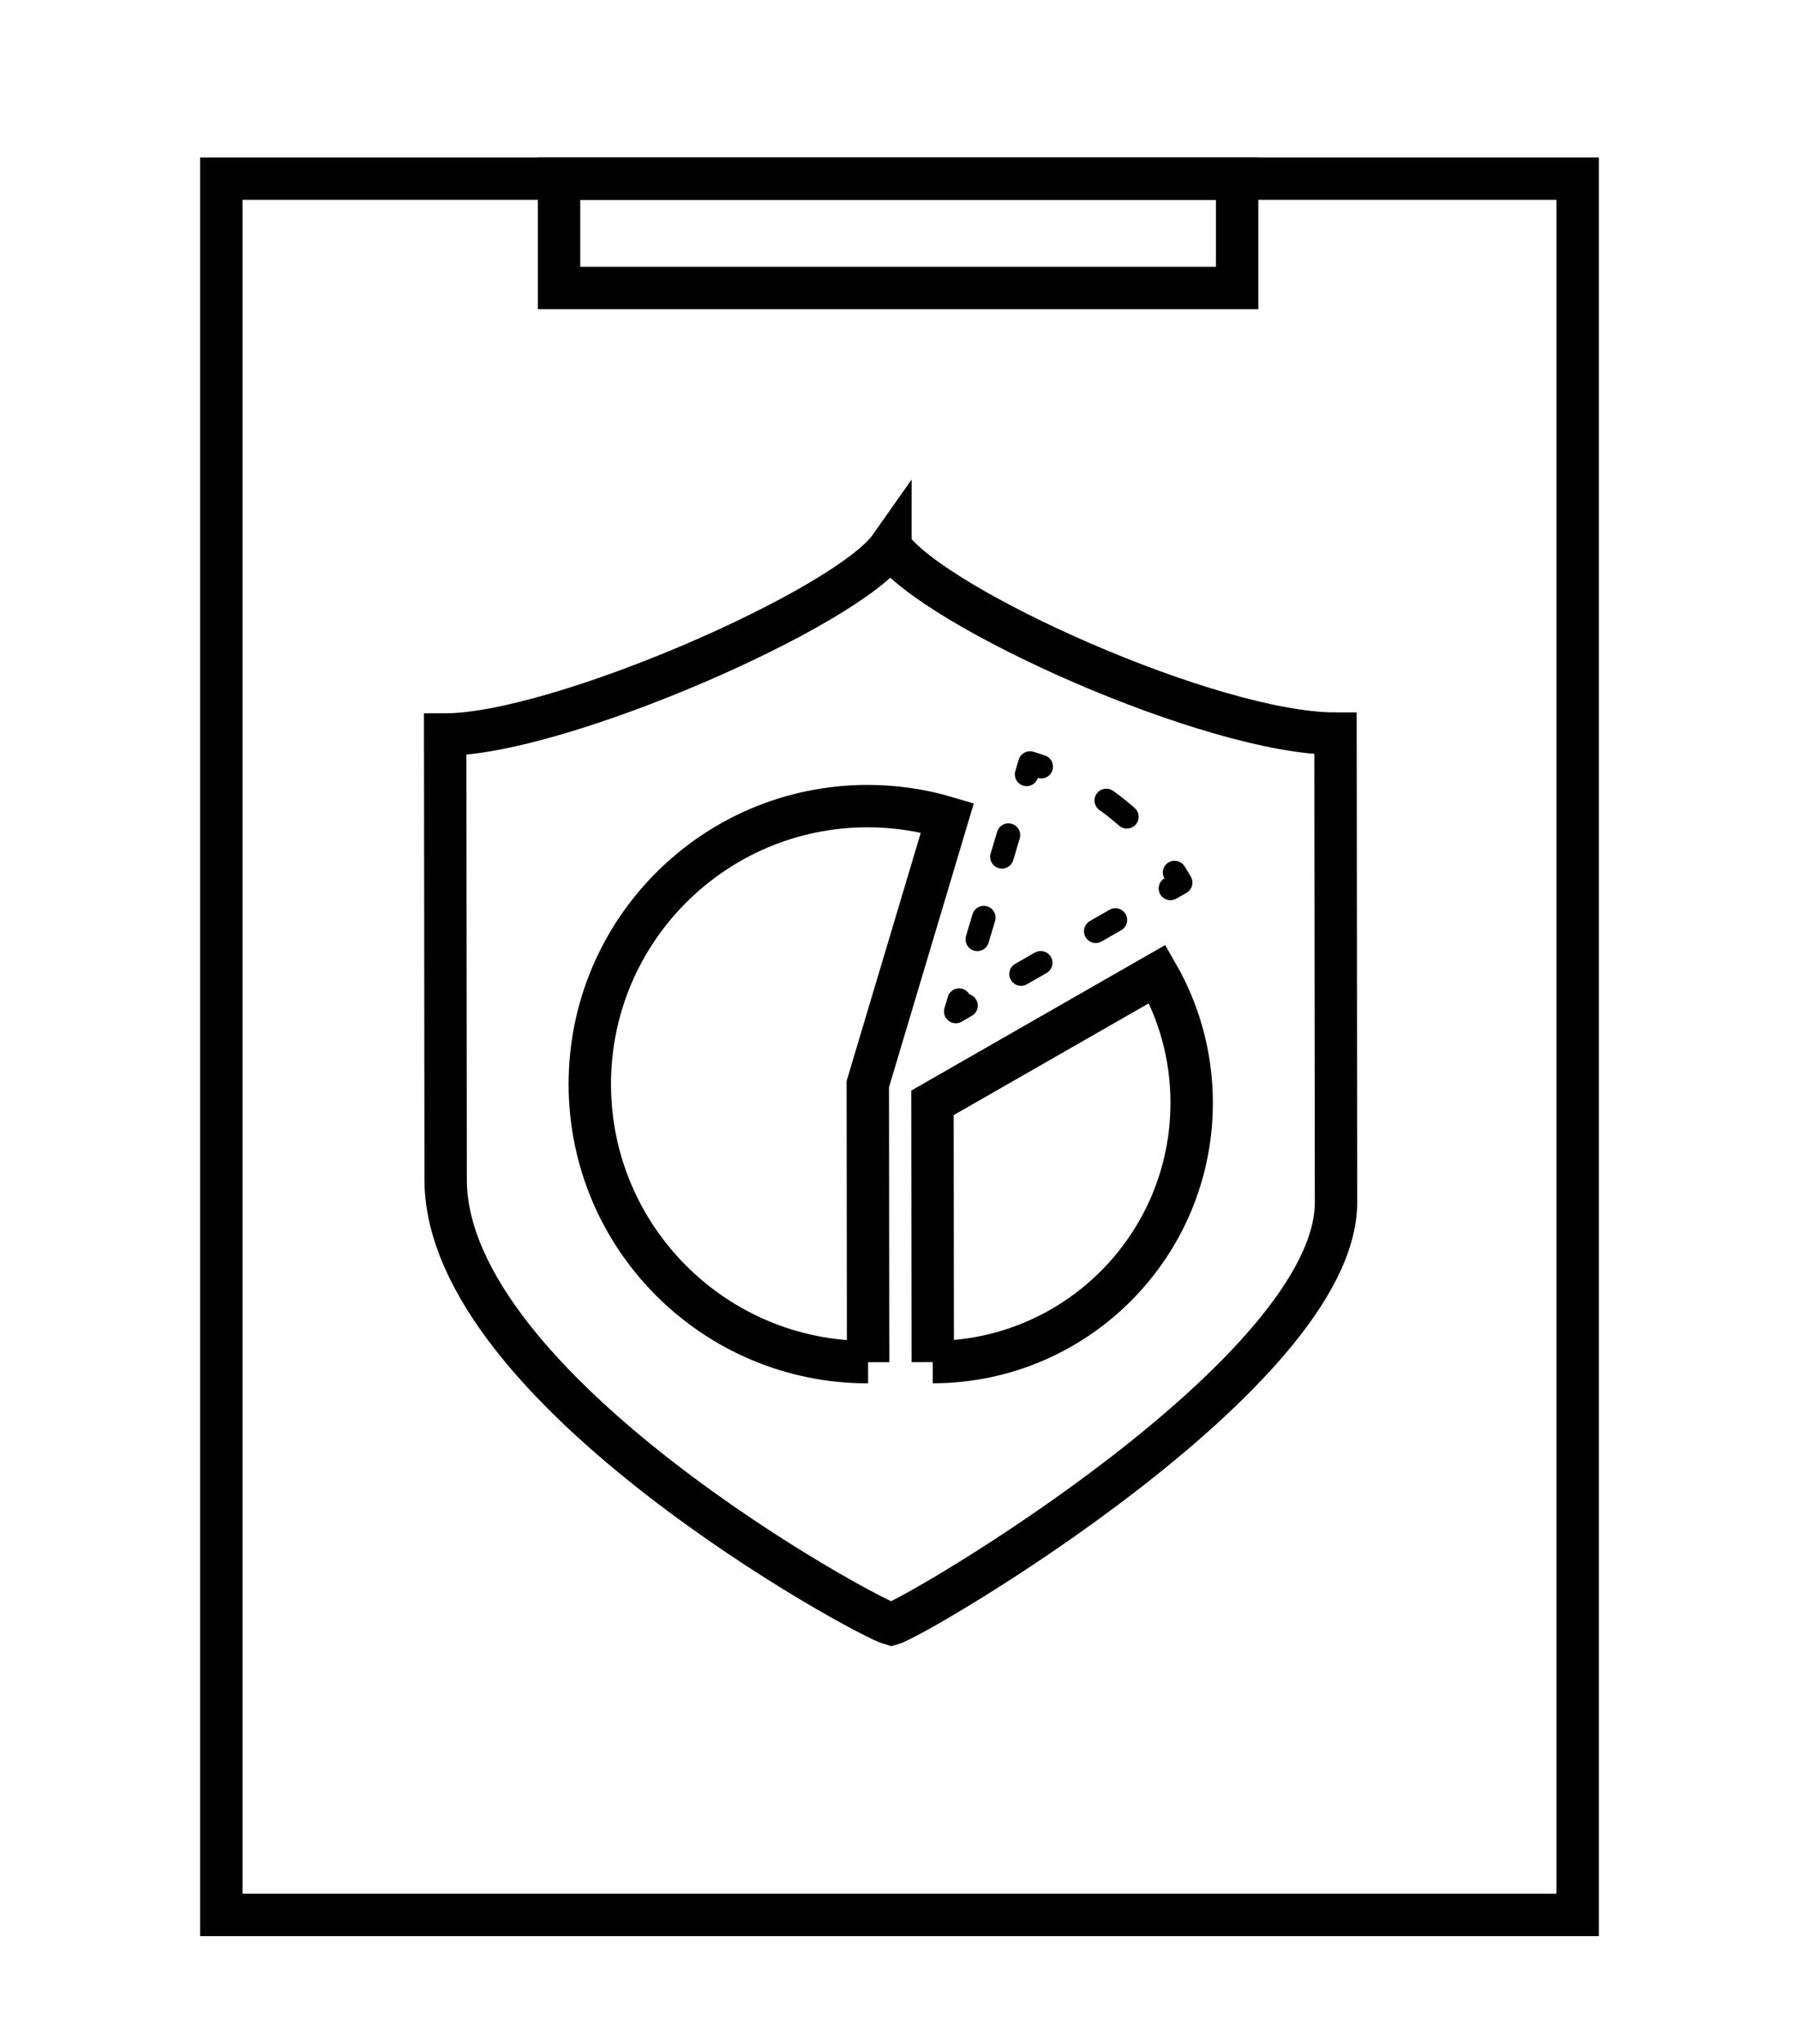
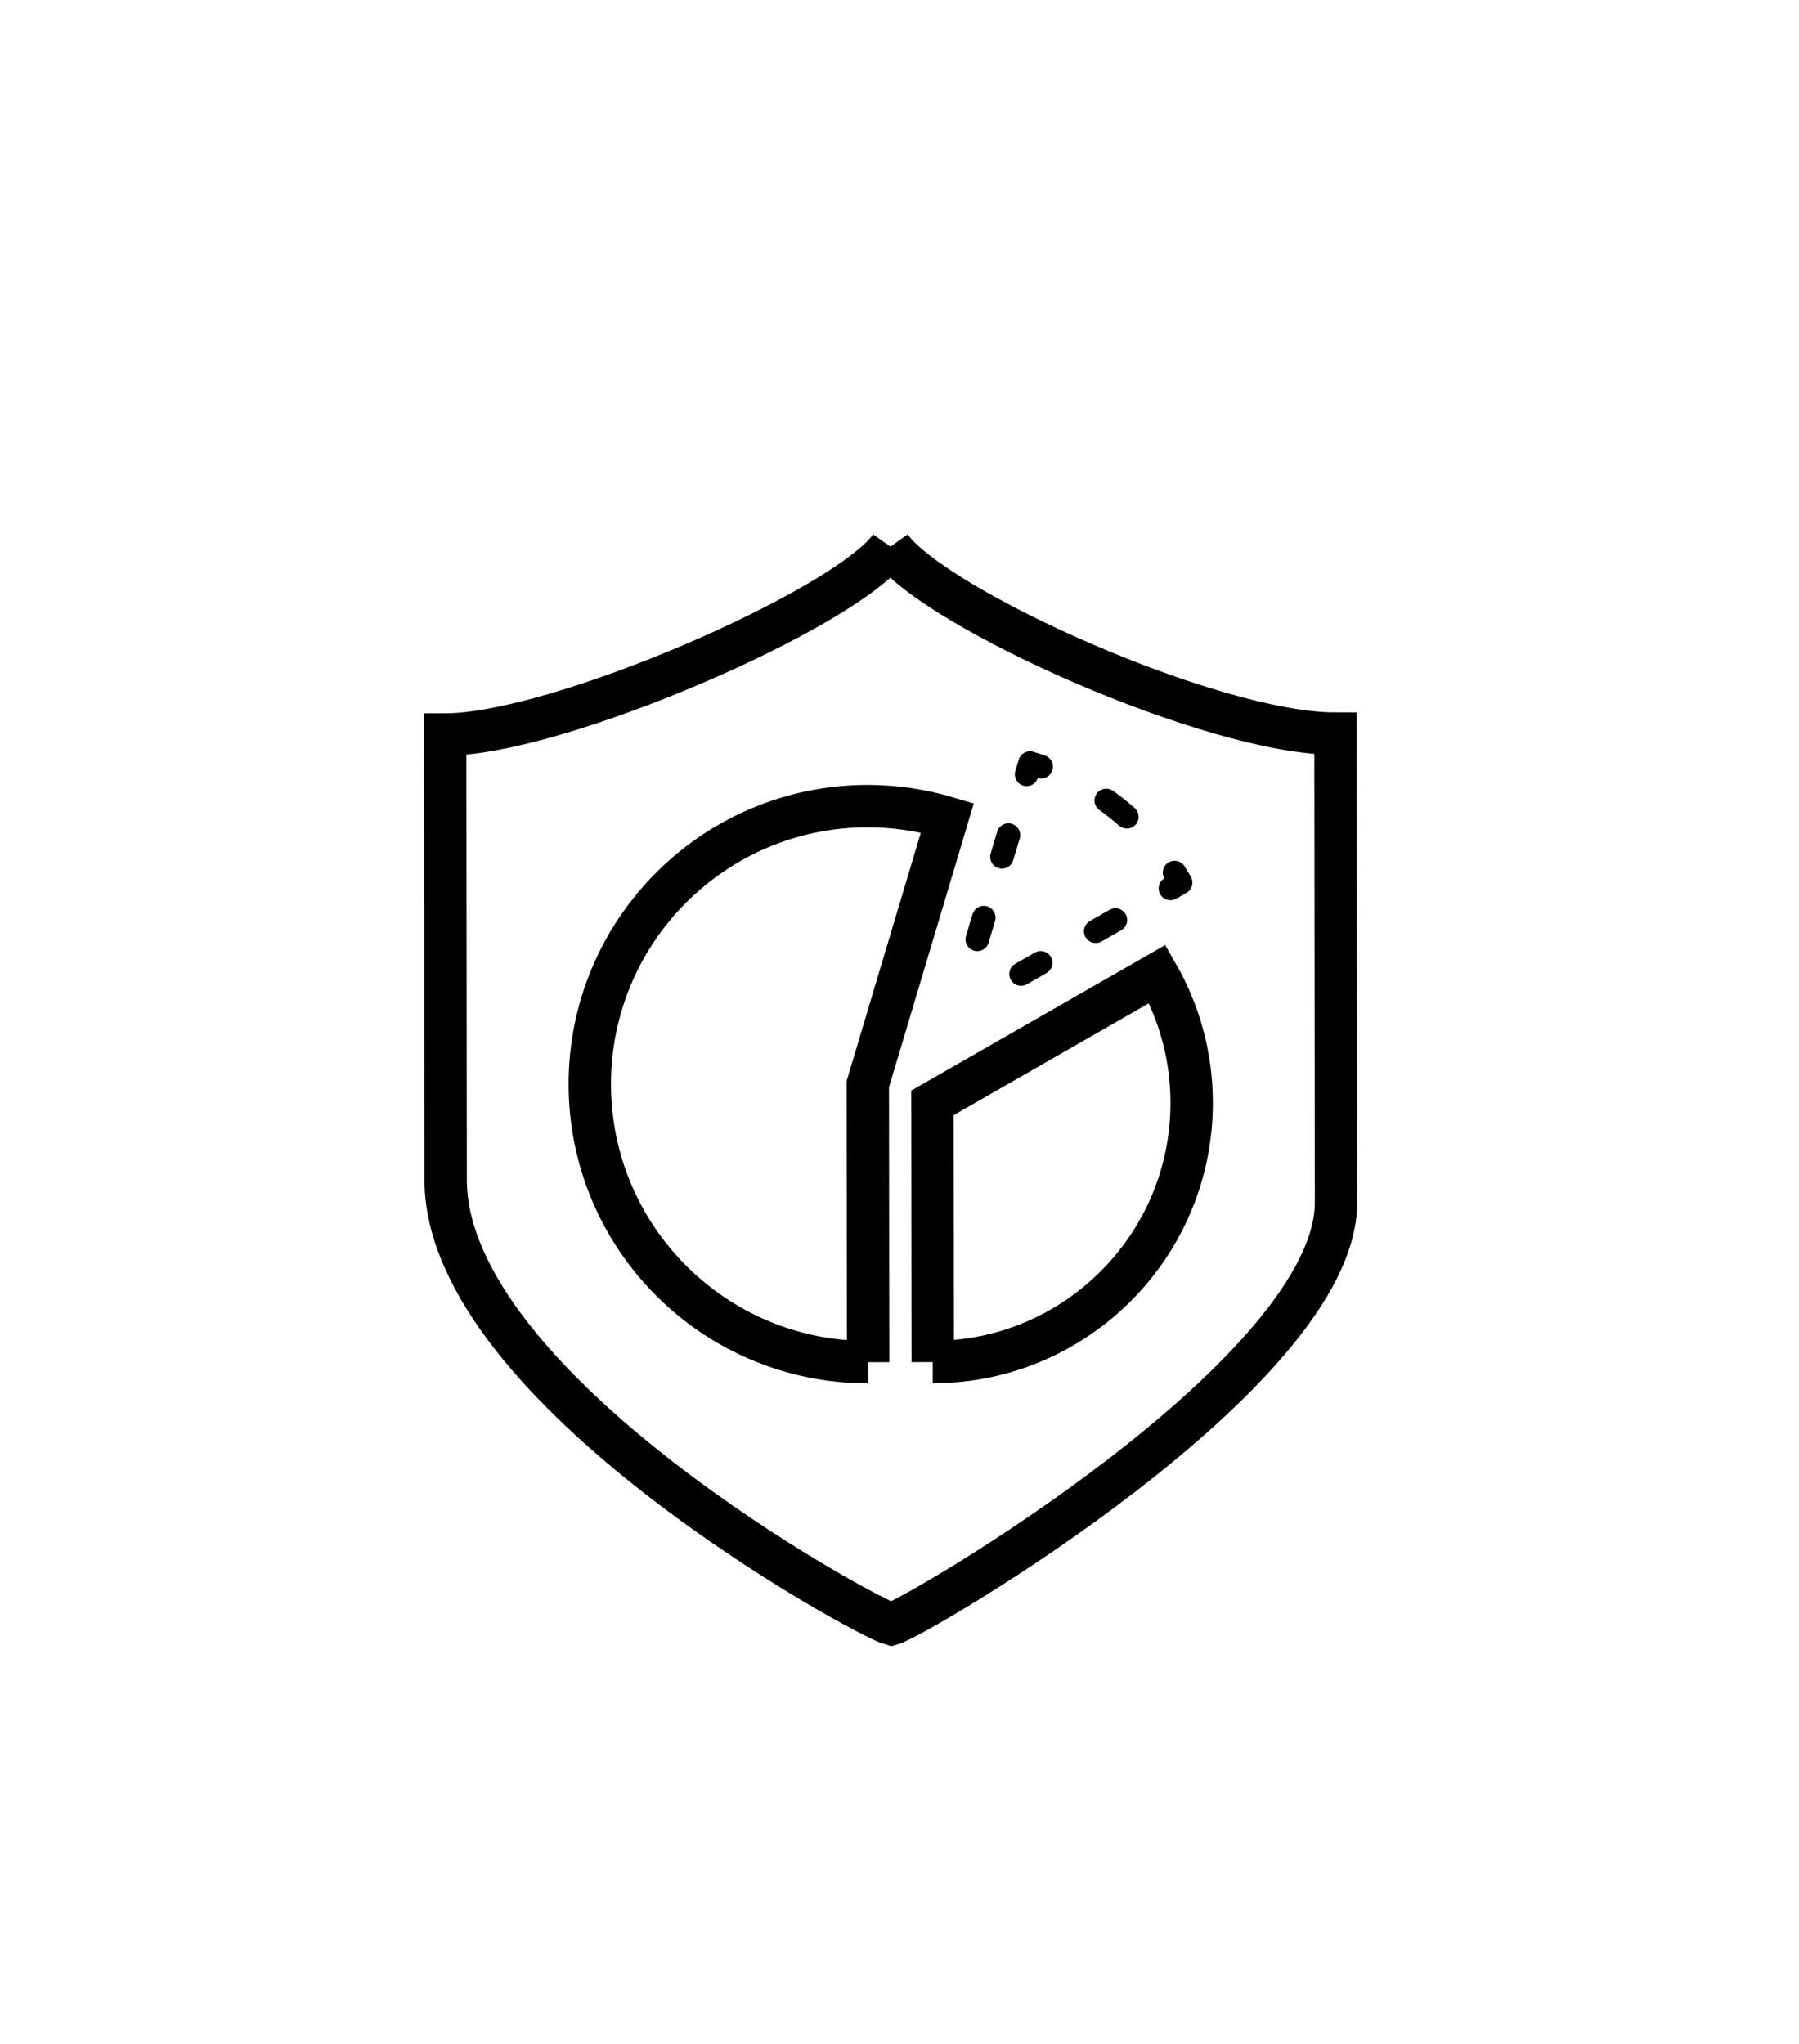
<svg xmlns="http://www.w3.org/2000/svg" id="Layer_1" viewBox="0 0 382 434">
  <defs>
    <style>.cls-1,.cls-2,.cls-3,.cls-4{stroke-linecap:round;stroke-linejoin:round;stroke-width:5px;}.cls-1,.cls-2,.cls-3,.cls-4,.cls-5{fill:none;stroke:#000;}.cls-2{stroke-dasharray:0 0 5.58 15.62;}.cls-3{stroke-dasharray:0 0 4.81 13.47;}.cls-4{stroke-dasharray:0 0 4.81 13.47;}.cls-5{stroke-miterlimit:10;stroke-width:9px;}</style>
  </defs>
-   <rect class="cls-5" x="47" y="37.92" width="288" height="368.63" />
-   <rect class="cls-5" x="118.71" y="37.92" width="143.98" height="23.22" />
  <path class="cls-5" d="m198.06,289.18c30.4-.03,55.01-24.7,54.98-55.1-.01-9.94-2.67-19.25-7.29-27.3l-47.75,27.36.06,55.04Z" />
  <path class="cls-1" d="m248.53,188.62l2.17-1.24c-.42-.72-.85-1.44-1.29-2.14" />
  <path class="cls-2" d="m239.28,173.41c-3.34-2.94-7.04-5.48-11.02-7.55" />
  <path class="cls-1" d="m221.09,162.77c-.78-.27-1.58-.53-2.38-.77l-.72,2.4" />
  <line class="cls-3" x1="214.13" y1="177.3" x2="205.59" y2="205.89" />
-   <polyline class="cls-1" points="203.66 212.34 202.95 214.74 205.12 213.49" />
  <line class="cls-4" x1="216.81" y1="206.8" x2="242.69" y2="191.97" />
  <path class="cls-5" d="m184.33,289.2l-.06-59.03,16.9-56.56c-5.38-1.6-11.07-2.47-16.97-2.47-32.6.03-59,26.49-58.96,59.09.03,32.6,26.49,59,59.09,58.96Z" />
-   <path class="cls-5" d="m189.07,116.04c-9.18,13.06-70.47,39.88-94.54,39.9.05,43.45.06,57.13.1,94.53.05,44.44,89.37,92.96,94.63,94.36,5.25-1.41,94.47-53.52,94.43-89.58-.04-37.39-.06-56.05-.11-99.5-26.26.03-85.31-26.66-94.51-39.7Z" />
+   <path class="cls-5" d="m189.07,116.04c-9.18,13.06-70.47,39.88-94.54,39.9.05,43.45.06,57.13.1,94.53.05,44.44,89.37,92.96,94.63,94.36,5.25-1.41,94.47-53.52,94.43-89.58-.04-37.39-.06-56.05-.11-99.5-26.26.03-85.31-26.66-94.51-39.7" />
</svg>